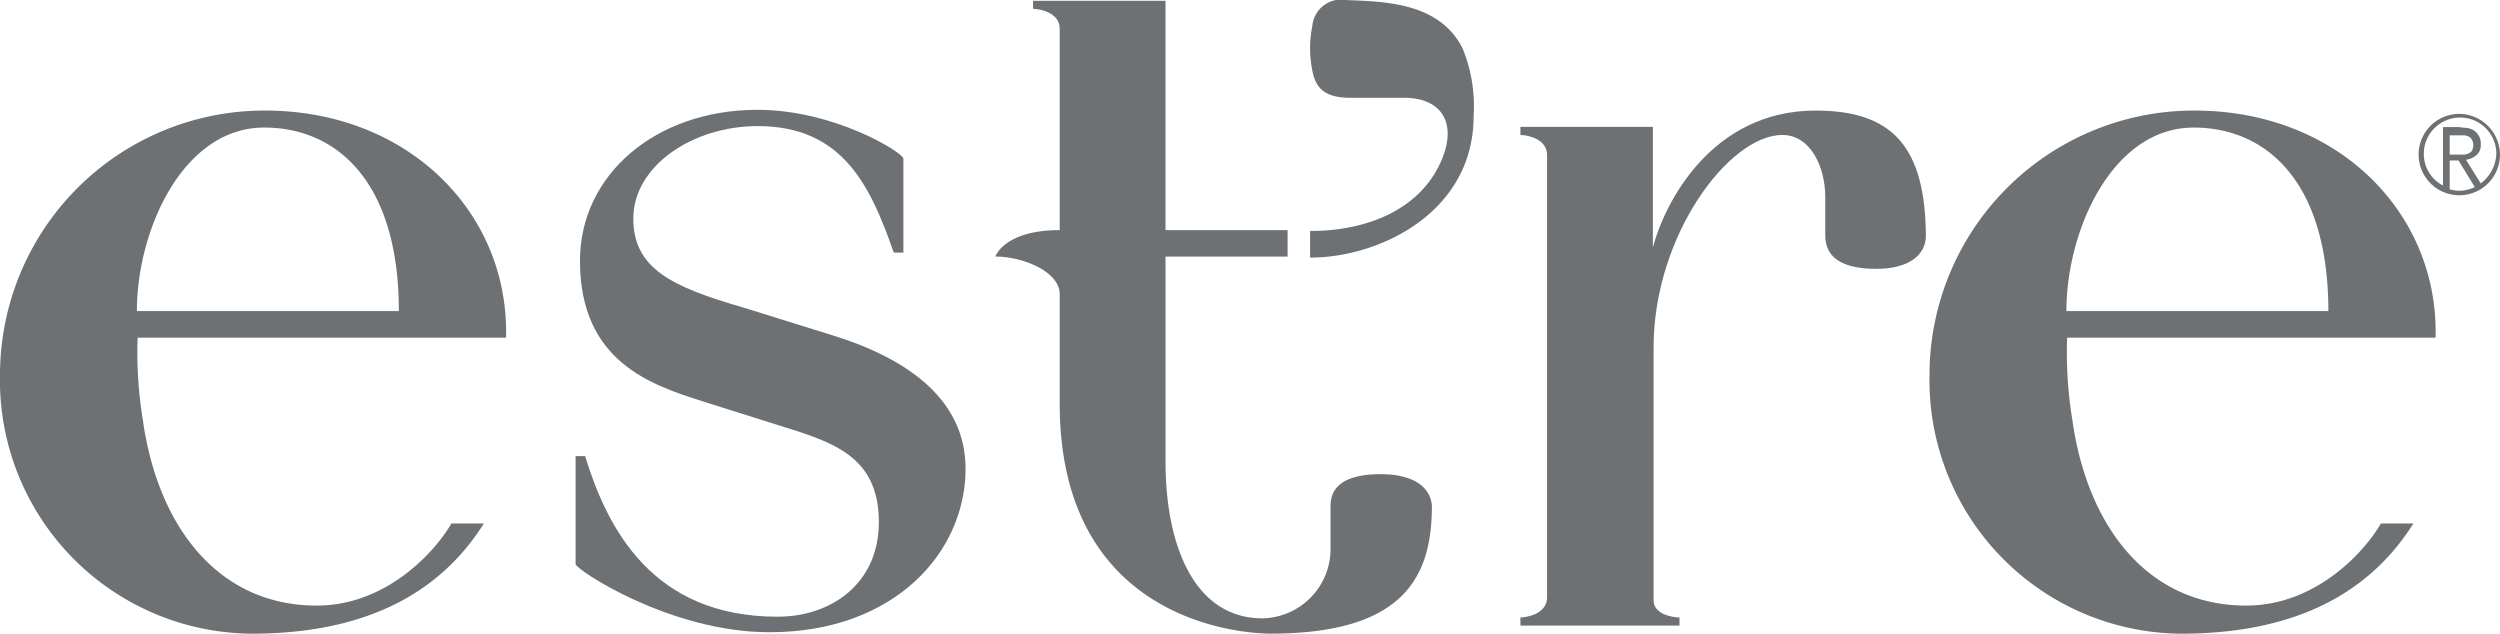
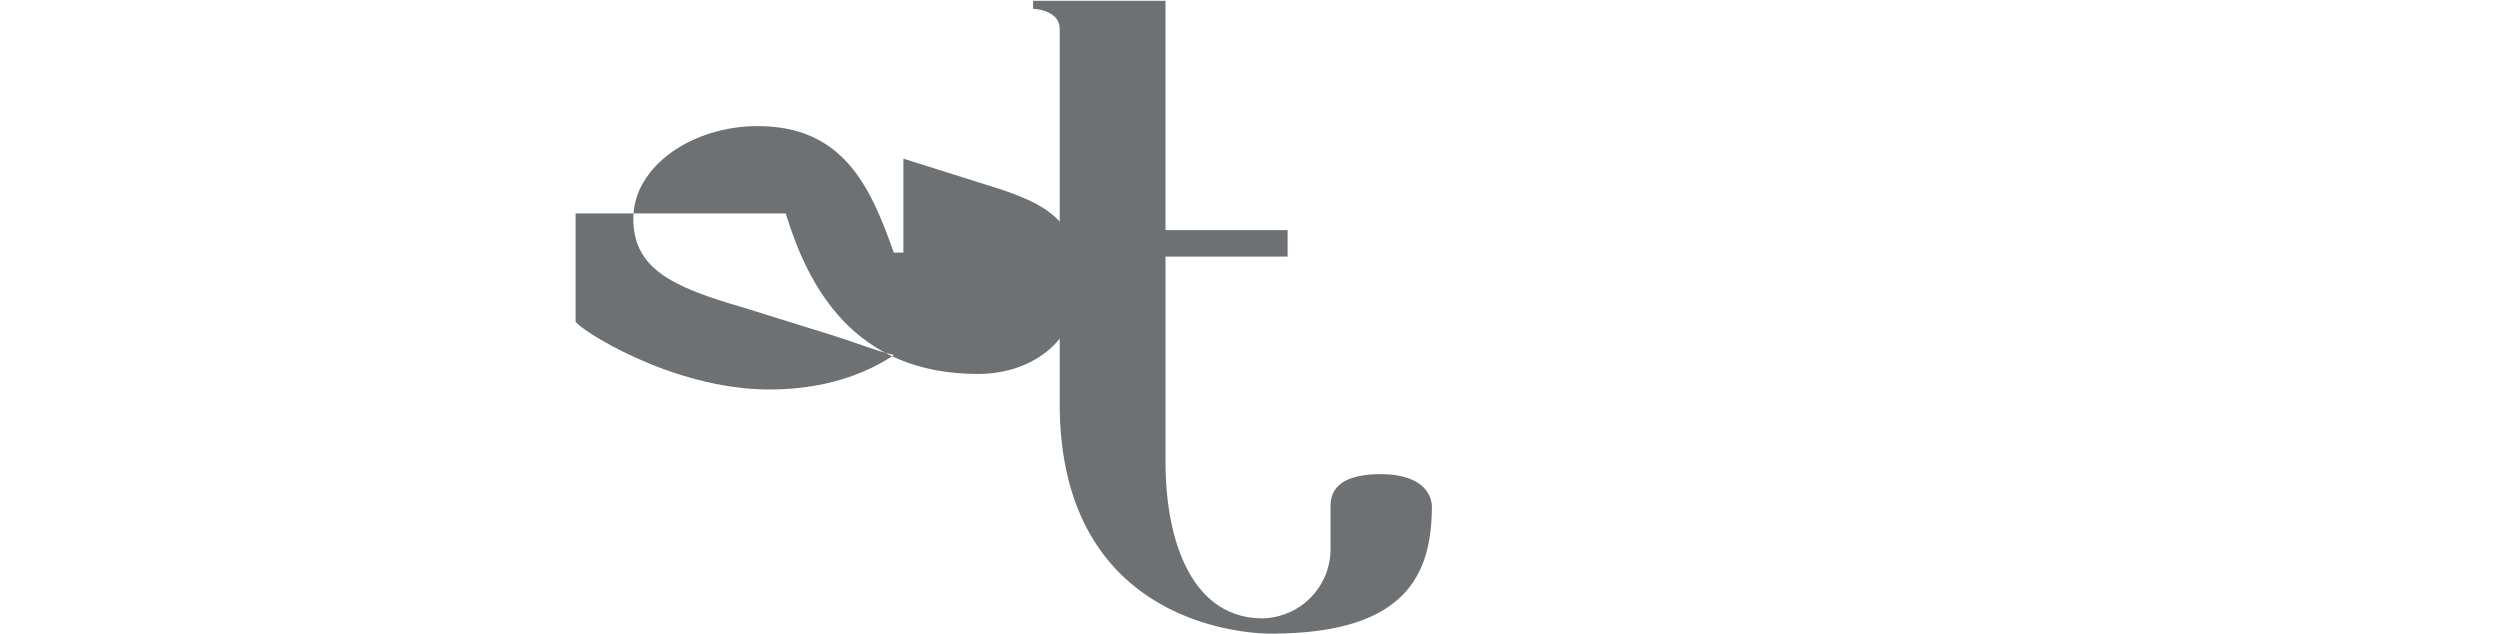
<svg xmlns="http://www.w3.org/2000/svg" width="144" height="36.501" viewBox="0 0 144 36.501">
  <g transform="translate(-251.6 -167.793)">
-     <path d="M432.031,167.8a1.674,1.674,0,0,0-2,1.492,6.454,6.454,0,0,0,0,2.557c.213,1.151.852,1.534,2.046,1.577h3.239c2.131,0,3.026,1.406,2.216,3.452-1.108,2.813-4.092,4.219-7.629,4.219v1.534c4.049,0,9.419-2.642,9.419-8.14a8.747,8.747,0,0,0-.639-3.921C437.359,167.966,434.29,167.881,432.031,167.8Z" transform="translate(-102.842)" fill="#6E7173" />
-     <path d="M344.832,196.2l-5.2-1.62c-4.134-1.193-6.308-2.259-6.308-5.114,0-3.026,3.41-5.328,7.16-5.328,4.859,0,6.478,3.367,7.842,7.288h.554v-5.413c0-.341-3.964-2.813-8.4-2.813-5.882,0-10.229,3.751-10.229,8.695,0,5.839,4.134,7.16,7.075,8.1l5.541,1.747c2.429.81,4.6,1.79,4.6,5.2,0,3.58-2.77,5.455-5.839,5.455-7.2,0-9.8-5.072-11.081-9.249H330v6.223c0,.3,5.413,3.921,11.167,3.921,7.2,0,11.294-4.6,11.294-9.419C352.461,199.95,349.222,197.563,344.832,196.2Z" transform="translate(-45.245 -9.082)" fill="#6E7173" />
-     <path d="M266.858,183.3A15.232,15.232,0,0,0,251.6,198.515a14.6,14.6,0,0,0,14.491,14.917c7.97,0,11.55-3.452,13.383-6.35H277.6c-.9,1.577-3.708,4.731-7.757,4.731-5.711,0-9.163-4.6-10.016-10.7a24,24,0,0,1-.3-4.731h21.225v-.426C280.71,189.011,275,183.3,266.858,183.3Zm-7.373,11.55c0-4.646,2.642-10.57,7.331-10.57,4.177,0,7.757,3.111,7.757,10.57Z" transform="translate(0 -9.139)" fill="#6E7173" />
-     <path d="M529.858,183.3A15.232,15.232,0,0,0,514.6,198.515a14.6,14.6,0,0,0,14.491,14.917c7.97,0,11.55-3.452,13.383-6.35H540.6c-.9,1.577-3.708,4.731-7.757,4.731-5.711,0-9.163-4.6-10.016-10.7a24,24,0,0,1-.3-4.731h21.225v-.426C543.71,189.011,538,183.3,529.858,183.3Zm-7.373,11.55c0-4.646,2.642-10.57,7.331-10.57,4.177,0,7.757,3.111,7.757,10.57Z" transform="translate(-151.86 -9.139)" fill="#6E7173" />
+     <path d="M344.832,196.2l-5.2-1.62c-4.134-1.193-6.308-2.259-6.308-5.114,0-3.026,3.41-5.328,7.16-5.328,4.859,0,6.478,3.367,7.842,7.288h.554v-5.413l5.541,1.747c2.429.81,4.6,1.79,4.6,5.2,0,3.58-2.77,5.455-5.839,5.455-7.2,0-9.8-5.072-11.081-9.249H330v6.223c0,.3,5.413,3.921,11.167,3.921,7.2,0,11.294-4.6,11.294-9.419C352.461,199.95,349.222,197.563,344.832,196.2Z" transform="translate(-45.245 -9.082)" fill="#6E7173" />
    <path d="M409.405,195.167c-2.088,0-2.9.72-2.9,1.821v2.583a4,4,0,0,1-3.921,3.9c-3.921,0-5.583-4.192-5.583-9.018V182.634h7.032V181.11H397V167.9h-7.629v.466c.384,0,1.534.212,1.534,1.143v11.6h0c-3.2,0-3.708,1.524-3.708,1.524,1.62,0,3.708.889,3.708,2.159V191.1c0,12.533,10.442,13.252,12.147,13.252,7.8,0,9.291-3.387,9.291-7.367C412.261,195.887,411.238,195.167,409.405,195.167Z" transform="translate(-78.266 -0.062)" fill="#6E7173" />
-     <path d="M475.706,183.3c-6.052,0-8.737,5.413-9.376,7.885h0v-6.947H458.7v.469c.384,0,1.534.213,1.534,1.151v25.487c0,.938-1.151,1.151-1.534,1.151v.469h9.163v-.469c-.384,0-1.492-.17-1.492-.98V196.938c0-6.436,4.347-12.232,7.416-12.232,1.62,0,2.472,1.833,2.472,3.58V190.5c0,1.151.81,1.918,2.941,1.918,1.833,0,2.856-.767,2.856-1.918C482.013,185.388,480.138,183.3,475.706,183.3Z" transform="translate(-119.524 -9.139)" fill="#6E7173" />
-     <path d="M583.044,183.3a2.344,2.344,0,1,0,2.344,2.344A2.365,2.365,0,0,0,583.044,183.3Zm0,4.432a2.161,2.161,0,0,1-.554-.085v-1.662H583l.938,1.534A2.289,2.289,0,0,1,583.044,187.733Zm-.554-2.088v-1.108h.852a.606.606,0,0,1,.256.085.332.332,0,0,1,.171.17.615.615,0,0,1,.085.3.8.8,0,0,1-.085.341.543.543,0,0,1-.256.171.831.831,0,0,1-.341.043h-.682Zm1.79,1.662-.852-1.364a1.12,1.12,0,0,0,.639-.3.742.742,0,0,0,.213-.6.91.91,0,0,0-.128-.511,1,1,0,0,0-.3-.3,1.251,1.251,0,0,0-.426-.128c-.17,0-.341-.043-.469-.043h-.852v3.367A2.052,2.052,0,0,1,581,185.6a2.088,2.088,0,0,1,4.177,0A2.26,2.26,0,0,1,584.28,187.306Z" transform="translate(-189.788 -8.948)" fill="#6E7173" />
  </g>
</svg>